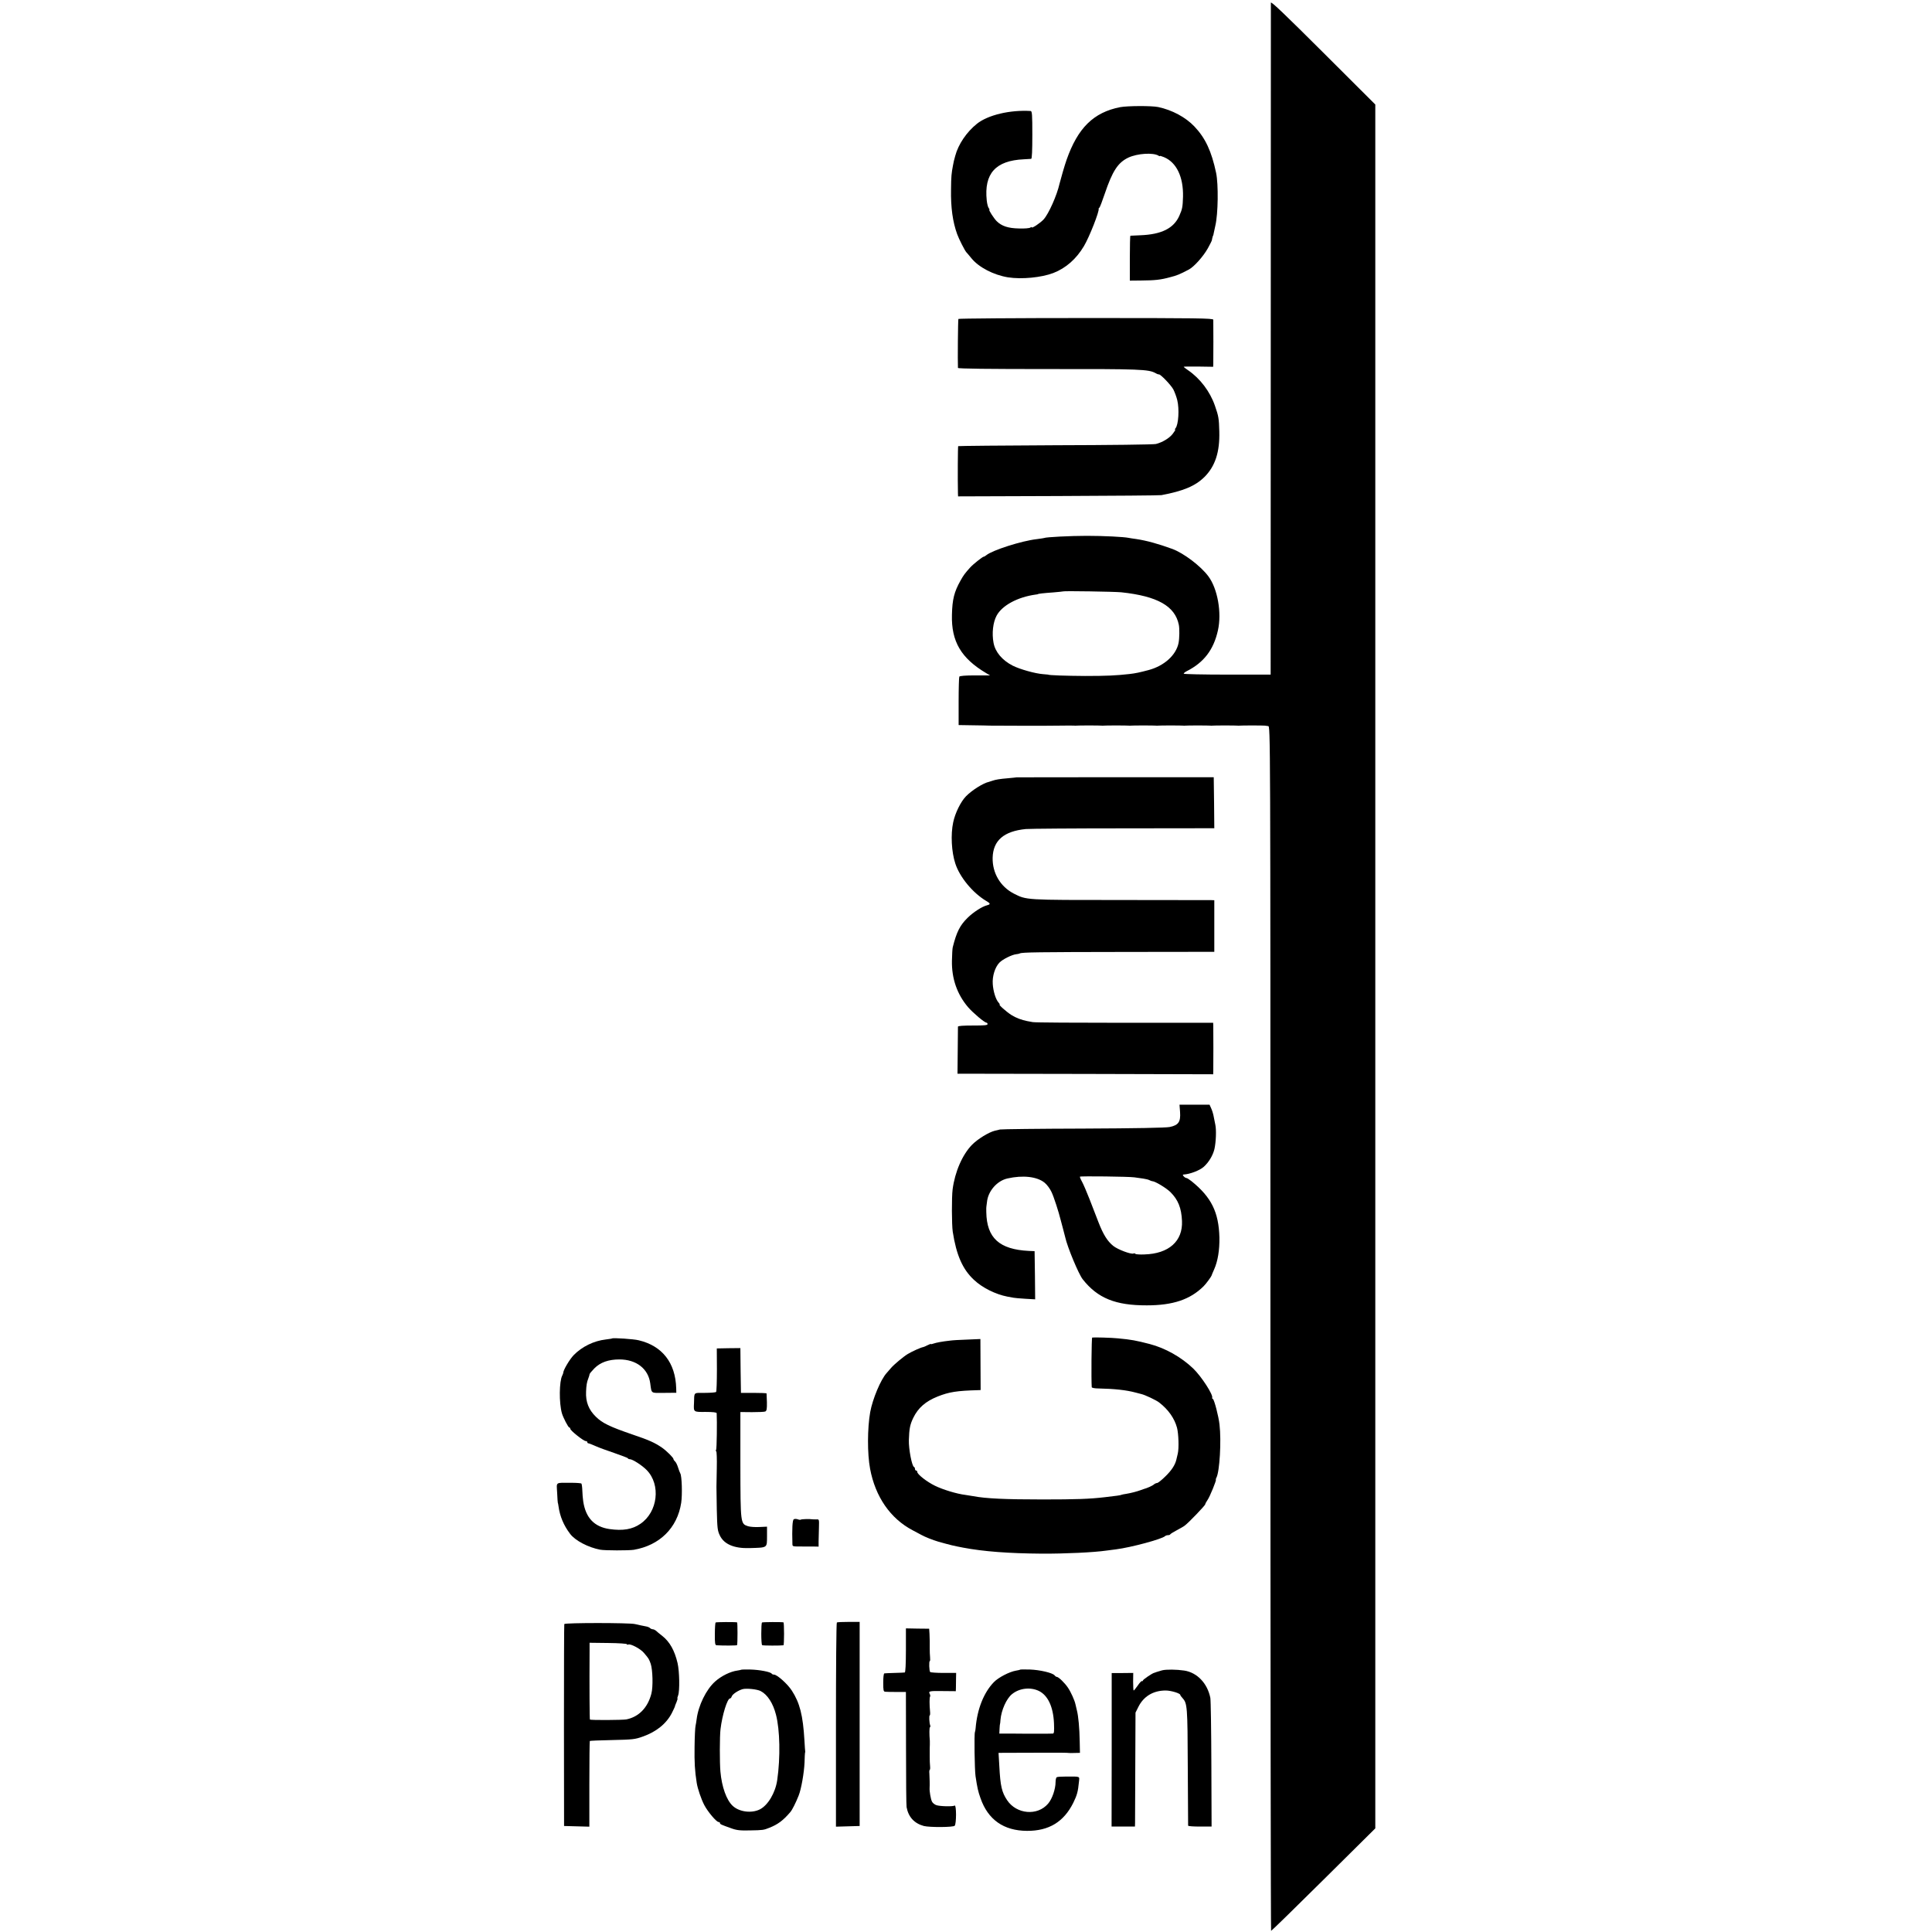
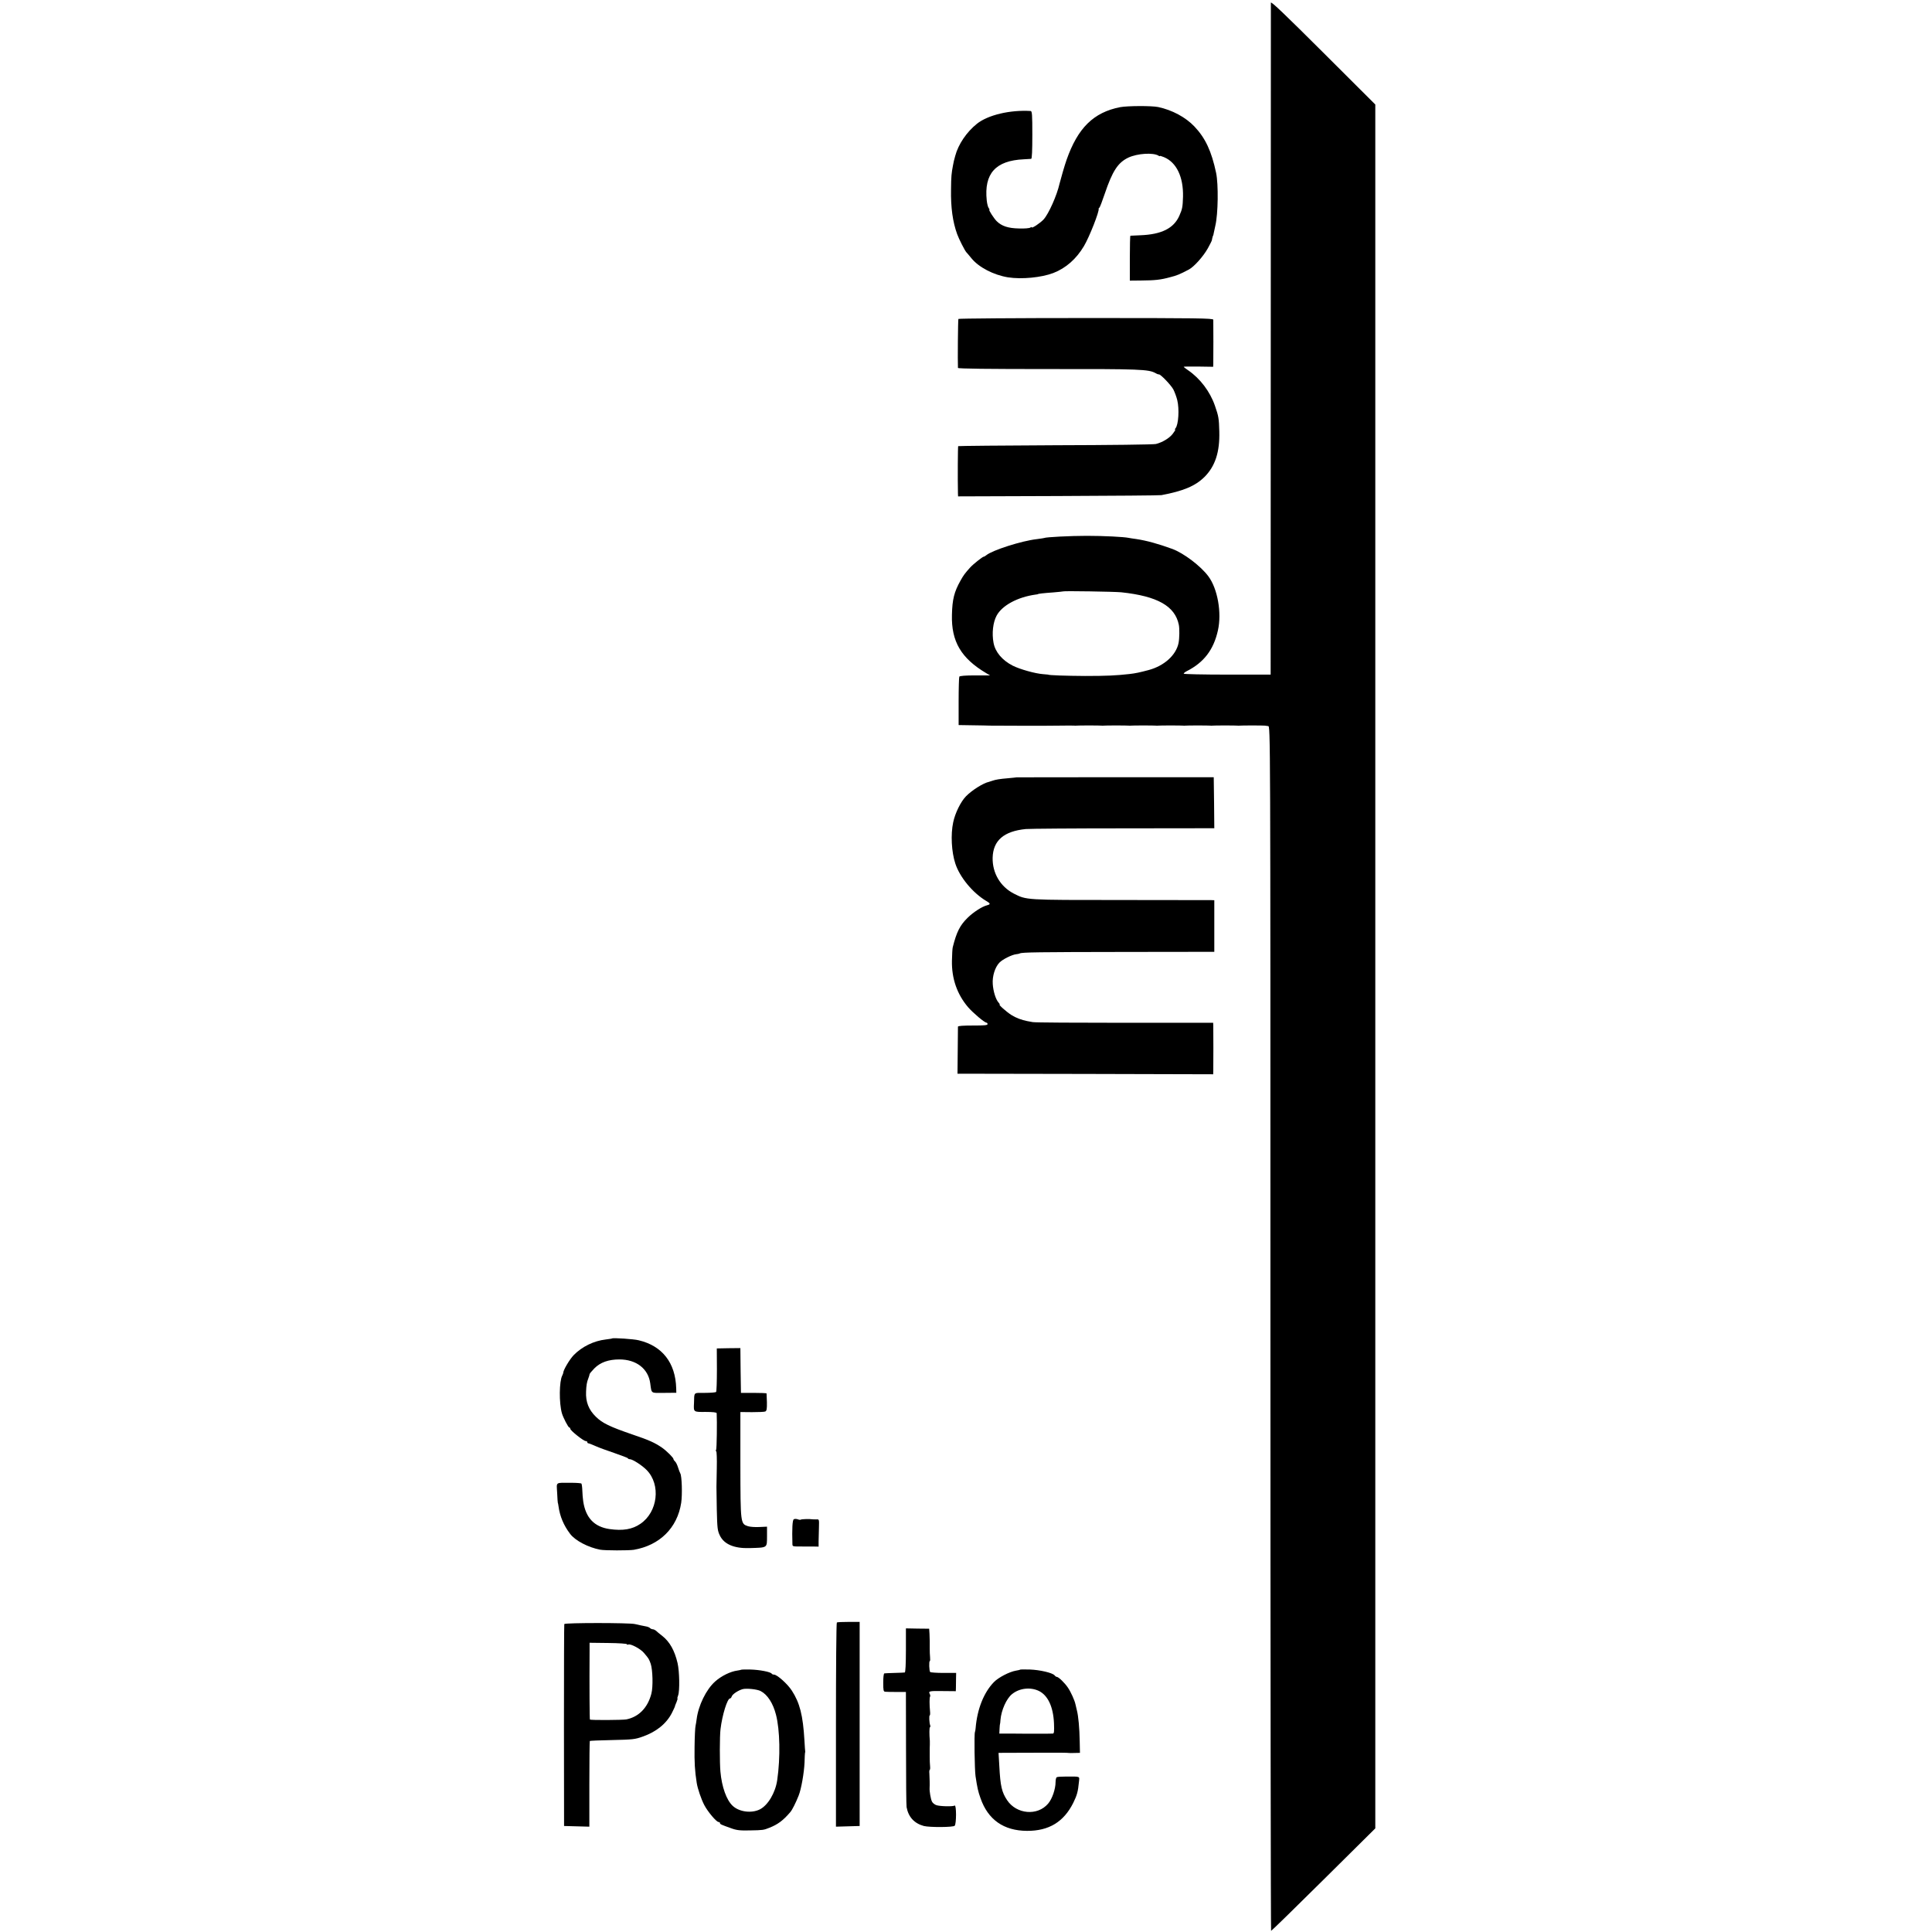
<svg xmlns="http://www.w3.org/2000/svg" version="1.0" width="1704pt" height="1704pt" viewBox="0 0 1704 1704" preserveAspectRatio="xMidYMid meet">
  <g transform="translate(0,1704) scale(0.1,-0.1)" fill="#000000" stroke="none">
    <path d="M11209 17016 c0 -12 -1 -1350 -1 -2973 l-1 -2953 -384 0 c-210 0 -383 4 -383 8 0 5 12 15 28 23 150 76 236 188 274 359 35 156 -3 369 -85 478 -68 91 -217 203 -316 240 -123 45 -227 74 -321 88 -25 3 -54 8 -65 10 -43 9 -218 18 -370 18 -143 0 -361 -11 -375 -19 -3 -1 -32 -6 -65 -10 -134 -15 -393 -98 -446 -142 -8 -7 -19 -13 -23 -13 -10 0 -95 -68 -119 -95 -45 -50 -59 -68 -86 -117 -55 -98 -72 -164 -75 -301 -6 -234 80 -382 302 -514 l34 -20 -132 0 c-85 0 -134 -4 -139 -11 -3 -6 -6 -104 -6 -219 l0 -208 125 -2 c69 -1 136 -2 150 -3 14 0 129 -1 255 -1 127 0 235 0 240 0 6 0 62 1 125 1 63 1 120 1 125 0 6 -1 15 -1 20 0 12 2 206 2 220 0 6 -1 15 -1 20 0 12 2 206 2 220 0 6 -1 15 -1 20 0 12 2 206 2 220 0 6 -1 15 -1 20 0 12 2 206 2 220 0 6 -1 15 -1 20 0 12 2 206 2 220 0 6 -1 15 -1 20 0 12 2 206 2 220 0 6 -1 15 -1 20 0 12 2 206 2 220 0 6 -1 19 -3 30 -4 20 -1 20 -8 20 -5314 0 -2921 3 -5312 6 -5312 4 0 212 203 463 452 l456 452 0 7602 0 7602 -460 459 c-334 333 -460 454 -461 439z m-1319 -5200 c318 -34 473 -121 507 -286 7 -34 6 -117 -2 -160 -21 -107 -126 -203 -265 -240 -79 -21 -116 -29 -170 -35 -116 -13 -200 -17 -390 -17 -166 1 -325 6 -325 12 0 0 -20 2 -45 4 -69 5 -205 43 -268 75 -92 47 -154 120 -169 201 -16 84 -5 181 27 240 48 90 185 164 345 186 11 1 20 3 20 4 0 3 49 9 135 15 47 4 86 8 87 9 6 5 454 -2 513 -8z" />
    <path d="M9880 16095 c-235 -46 -374 -183 -473 -465 -15 -41 -53 -173 -62 -210 -23 -103 -96 -267 -141 -316 -30 -32 -104 -81 -104 -69 0 4 -6 3 -12 -2 -7 -6 -53 -10 -103 -8 -94 2 -151 21 -195 65 -24 24 -73 100 -64 100 4 0 1 6 -5 14 -7 8 -15 39 -18 68 -25 237 78 352 327 363 30 2 60 3 65 4 7 1 10 74 10 211 0 179 -2 210 -15 211 -181 11 -377 -35 -474 -113 -91 -73 -164 -181 -191 -283 -12 -44 -13 -47 -20 -85 -13 -68 -16 -96 -17 -210 -3 -162 15 -287 54 -395 15 -42 68 -147 82 -161 6 -6 26 -30 44 -52 65 -80 195 -147 322 -168 121 -19 295 -2 400 38 111 43 203 124 270 237 49 82 138 310 130 330 -1 2 2 7 7 10 4 3 25 57 46 120 69 204 117 277 209 321 80 37 218 46 266 17 6 -5 12 -6 12 -3 0 3 16 -2 36 -10 111 -46 172 -175 168 -349 -3 -92 -6 -108 -32 -167 -49 -112 -158 -166 -345 -173 -45 -2 -84 -4 -87 -4 -3 -1 -5 -90 -5 -198 l0 -198 100 1 c122 1 171 6 255 29 60 15 84 25 166 68 46 25 126 114 167 187 20 36 36 68 36 73 1 4 2 9 2 12 1 3 3 10 4 15 1 6 3 11 5 13 1 1 3 10 5 21 2 10 8 39 14 65 25 104 28 366 7 466 -41 193 -95 308 -192 410 -77 81 -196 145 -319 171 -59 12 -270 11 -335 -1z" />
    <path d="M8453 14227 c-4 -6 -7 -378 -4 -432 1 -7 269 -10 799 -10 810 1 881 -2 944 -36 13 -8 26 -12 29 -11 14 3 107 -94 128 -133 11 -22 27 -64 34 -93 20 -79 11 -218 -15 -249 -6 -7 -7 -13 -3 -13 4 0 -7 -17 -23 -38 -30 -38 -91 -74 -147 -88 -16 -5 -415 -10 -885 -11 -469 -2 -856 -6 -859 -8 -3 -4 -5 -285 -2 -417 l1 -26 883 3 c485 2 895 5 911 8 192 36 298 80 379 160 95 95 136 220 131 402 -3 114 -6 134 -39 228 -43 124 -131 240 -237 312 -21 14 -38 28 -38 30 0 2 59 3 130 2 l130 -2 1 25 c1 28 1 367 0 390 -1 13 -133 15 -1122 15 -616 0 -1123 -4 -1126 -8z" />
    <path d="M8967 10184 c-1 -1 -36 -4 -77 -8 -73 -6 -109 -12 -140 -23 -8 -3 -21 -7 -28 -9 -48 -10 -148 -72 -202 -127 -46 -47 -96 -148 -113 -230 -23 -107 -15 -261 19 -364 39 -120 154 -259 272 -329 38 -22 40 -30 9 -38 -45 -11 -122 -61 -173 -111 -68 -67 -97 -125 -131 -260 -3 -11 -6 -65 -7 -119 -3 -156 45 -295 142 -409 44 -51 146 -137 163 -137 5 0 9 -6 9 -13 0 -10 -31 -12 -130 -12 -83 0 -130 -3 -131 -10 0 -5 -1 -101 -2 -212 l-2 -203 1128 -2 1127 -3 1 30 c1 42 1 364 0 397 l-1 27 -778 0 c-428 0 -794 2 -813 6 -19 3 -41 7 -49 9 -48 9 -101 29 -140 54 -45 29 -116 92 -103 92 3 0 -1 8 -10 18 -25 27 -47 100 -51 163 -5 69 20 149 59 189 28 29 110 70 149 74 12 1 26 4 31 7 20 10 160 12 928 13 l787 1 0 227 0 228 -27 1 c-16 0 -376 0 -802 1 -843 0 -826 -1 -940 57 -118 61 -189 181 -186 316 4 152 99 234 293 253 37 3 426 6 865 6 l797 1 -2 225 -3 225 -868 0 c-478 0 -869 -1 -870 -1z" />
-     <path d="M10408 7231 c6 -86 -14 -115 -91 -131 -34 -7 -298 -12 -762 -14 -390 -1 -721 -5 -735 -8 -14 -4 -35 -9 -46 -11 -53 -13 -151 -73 -201 -124 -85 -87 -151 -239 -171 -393 -9 -71 -8 -311 1 -373 32 -207 87 -332 187 -425 74 -70 191 -128 295 -148 22 -4 47 -9 55 -10 8 -2 54 -6 103 -9 l87 -5 -2 213 -3 212 -50 2 c-261 13 -372 114 -376 342 -1 25 0 48 1 51 1 3 3 20 5 38 9 96 88 187 180 208 136 31 263 17 329 -38 21 -17 48 -54 61 -83 20 -42 63 -175 80 -245 2 -8 11 -42 20 -75 9 -33 18 -68 20 -77 18 -84 118 -326 155 -372 131 -166 289 -230 565 -229 230 0 382 51 500 168 21 20 69 86 71 95 0 3 10 26 22 53 33 73 49 172 47 283 -6 223 -71 355 -246 496 -19 15 -39 28 -45 28 -6 0 -17 7 -24 15 -10 12 -10 15 1 16 54 3 140 36 175 67 45 40 81 100 95 157 14 63 18 169 8 215 -4 19 -10 51 -14 70 -3 19 -12 51 -21 71 l-16 36 -132 0 -133 0 5 -66z m-403 -575 c22 -3 57 -8 78 -11 21 -3 46 -9 55 -14 9 -5 21 -9 25 -9 24 0 122 -59 160 -96 68 -68 97 -140 102 -255 8 -178 -116 -289 -332 -295 -40 -2 -76 1 -79 5 -2 5 -11 6 -18 3 -22 -8 -137 35 -177 67 -51 41 -88 99 -131 210 -20 52 -56 144 -79 204 -24 61 -53 129 -65 151 -13 23 -21 43 -19 46 6 6 432 1 480 -6z" />
-     <path d="M9633 5243 c-6 -2 -9 -369 -4 -438 1 -6 27 -11 59 -11 142 -3 245 -14 327 -36 22 -6 45 -11 50 -13 33 -7 134 -55 159 -75 80 -62 134 -138 157 -222 14 -54 18 -181 7 -228 -5 -19 -11 -44 -13 -55 -11 -46 -42 -94 -97 -147 -32 -32 -65 -58 -73 -58 -7 0 -20 -6 -27 -12 -11 -11 -59 -33 -93 -42 -5 -2 -17 -6 -25 -9 -32 -12 -87 -26 -124 -32 -21 -3 -41 -7 -45 -9 -5 -4 -49 -10 -146 -21 -135 -16 -255 -20 -550 -20 -329 0 -502 8 -611 29 -17 3 -48 8 -69 11 -76 9 -200 47 -269 81 -72 35 -156 101 -156 122 0 7 -4 12 -10 12 -5 0 -10 6 -10 14 0 8 -4 16 -9 18 -18 7 -47 157 -45 235 3 102 10 138 39 198 43 88 108 145 215 188 101 40 169 51 357 56 l22 1 -1 225 -1 225 -116 -5 c-64 -2 -132 -6 -151 -9 -73 -8 -123 -18 -146 -26 -13 -5 -24 -7 -24 -4 0 2 -13 -2 -30 -11 -16 -8 -33 -16 -37 -16 -21 -3 -102 -40 -138 -62 -39 -24 -120 -92 -145 -121 -14 -17 -32 -37 -40 -46 -52 -57 -124 -229 -145 -345 -25 -141 -26 -366 -1 -499 46 -247 179 -440 376 -543 30 -16 64 -34 75 -40 36 -20 100 -45 150 -60 111 -31 131 -36 220 -53 179 -34 402 -51 695 -53 203 -1 459 11 568 27 23 3 61 8 85 11 133 17 404 90 432 116 5 5 17 9 26 9 10 0 19 3 21 8 2 4 28 20 58 36 30 16 62 34 70 41 35 26 180 178 180 187 0 5 9 22 20 38 20 27 82 180 74 180 -3 0 0 8 5 18 28 53 44 323 27 467 -8 74 -46 218 -58 226 -6 3 -9 8 -7 10 13 23 -94 189 -168 260 -105 100 -245 179 -383 215 -120 31 -162 39 -280 50 -55 6 -216 10 -227 7z" />
    <path d="M5398 5235 c-2 -2 -26 -5 -55 -9 -106 -12 -211 -64 -283 -138 -36 -37 -92 -132 -92 -155 0 -4 -4 -15 -9 -25 -27 -51 -29 -242 -3 -333 11 -38 56 -125 65 -125 5 0 9 -6 9 -12 1 -16 117 -108 136 -108 8 0 14 -4 14 -10 0 -5 4 -10 10 -10 5 0 33 -11 62 -24 29 -13 105 -41 168 -62 63 -22 117 -42 118 -46 2 -5 9 -8 17 -8 24 0 108 -54 149 -96 126 -129 98 -370 -56 -474 -71 -49 -155 -63 -273 -46 -134 20 -209 99 -231 244 -4 24 -7 68 -8 97 -1 30 -5 57 -8 60 -3 4 -44 7 -90 7 -145 0 -129 11 -124 -89 2 -49 5 -88 6 -88 1 0 4 -13 6 -30 12 -89 46 -169 102 -243 45 -60 160 -120 265 -140 42 -8 252 -8 297 -1 228 39 384 193 418 414 11 72 6 238 -8 260 -4 6 -12 29 -20 53 -7 23 -19 47 -27 53 -7 6 -13 15 -13 20 0 12 -58 70 -100 100 -64 44 -113 67 -265 118 -198 68 -263 100 -319 155 -64 62 -91 131 -87 221 2 56 7 86 20 118 6 16 11 32 11 37 0 5 20 28 43 52 53 53 125 78 220 78 149 0 255 -82 272 -211 13 -93 2 -85 122 -84 l108 1 -1 39 c-6 225 -123 375 -331 424 -43 11 -227 23 -235 16z" />
    <path d="M6323 4959 c0 -104 -3 -192 -7 -196 -4 -4 -49 -8 -99 -8 -103 0 -93 10 -96 -90 -4 -80 -6 -79 102 -78 65 0 97 -4 98 -11 4 -74 1 -315 -5 -324 -4 -7 -4 -12 1 -12 4 0 7 -66 5 -148 -1 -81 -3 -156 -3 -167 0 -11 2 -101 3 -200 4 -164 6 -184 27 -228 37 -77 126 -115 261 -111 163 5 154 -1 155 106 l0 83 -67 -3 c-37 -2 -82 1 -101 7 -66 22 -66 22 -67 542 l0 465 102 -1 c57 0 110 2 118 6 12 6 15 23 14 81 -1 40 -3 75 -3 78 -1 3 -52 5 -113 5 l-113 0 -3 197 -2 198 -104 -1 -104 -2 1 -188z" />
    <path d="M7001 3640 c-12 -7 -16 -84 -12 -217 1 -24 -2 -23 96 -23 11 0 46 0 78 0 l57 -1 0 48 c1 26 2 81 3 121 2 72 2 73 -23 71 -14 0 -29 0 -35 1 -23 4 -96 2 -102 -3 -3 -3 -15 -2 -27 3 -13 4 -28 5 -35 0z" />
-     <path d="M6312 2730 c-4 -3 -7 -49 -7 -102 -1 -82 2 -98 15 -99 57 -4 180 -3 181 1 5 17 5 200 0 201 -22 4 -184 3 -189 -1z" />
-     <path d="M6721 2730 c-9 -7 -9 -194 1 -200 6 -5 167 -5 188 -1 7 1 7 201 0 202 -17 4 -183 3 -189 -1z" />
    <path d="M7381 2730 c-5 -3 -8 -409 -8 -903 l0 -898 105 3 104 3 0 900 0 900 -97 0 c-53 0 -100 -2 -104 -5z" />
    <path d="M4977 2716 c-2 -6 -3 -409 -3 -896 l1 -885 112 -3 111 -3 0 376 c0 207 2 378 4 380 2 2 91 6 198 8 180 4 201 6 270 31 119 42 208 114 256 208 13 27 25 51 26 55 0 5 7 23 15 41 7 17 11 32 8 32 -2 0 0 12 6 27 15 40 12 212 -5 285 -26 111 -69 187 -133 238 -25 19 -51 41 -58 48 -8 6 -20 12 -27 12 -8 0 -19 5 -24 10 -6 6 -21 13 -35 15 -32 6 -69 14 -99 21 -48 12 -619 12 -623 0z m553 -178 c0 -5 4 -6 10 -3 18 11 110 -37 140 -74 43 -51 43 -51 59 -95 18 -53 22 -205 6 -264 -32 -124 -111 -205 -221 -227 -33 -6 -315 -8 -321 -1 -3 3 -5 297 -3 604 l0 73 165 -2 c94 -1 165 -6 165 -11z" />
    <path d="M7990 2484 c0 -122 -4 -194 -10 -195 -5 -1 -46 -3 -90 -4 -44 -1 -84 -3 -90 -4 -6 0 -10 -35 -10 -81 0 -69 2 -80 18 -81 9 -1 54 -2 100 -2 l82 0 1 -496 c0 -273 2 -507 5 -520 16 -87 68 -143 152 -166 52 -13 259 -12 272 2 16 15 16 188 0 178 -16 -10 -133 -7 -162 4 -15 5 -32 19 -38 31 -11 21 -23 91 -21 120 2 25 0 93 -2 128 -2 17 0 32 3 32 3 0 5 15 3 33 -2 17 -3 52 -3 77 0 25 0 54 0 65 0 11 0 31 1 45 0 14 0 30 0 35 -5 58 -5 118 1 121 4 3 5 10 2 17 -8 21 -11 87 -4 87 3 0 5 15 3 33 -6 61 -6 127 0 133 3 4 2 15 -3 24 -13 25 -3 27 123 25 l107 -1 1 28 c0 15 1 52 1 81 l1 52 -111 0 c-61 0 -114 4 -118 8 -9 8 -12 97 -3 97 3 0 4 15 2 33 -2 17 -3 52 -3 77 0 25 0 54 0 65 0 11 -1 40 -2 65 l-3 45 -102 1 -103 2 0 -194z" />
    <path d="M6537 2313 c-2 -1 -17 -5 -33 -7 -61 -8 -141 -47 -196 -96 -80 -71 -149 -213 -164 -335 -2 -16 -6 -41 -9 -55 -4 -14 -8 -97 -9 -186 -2 -137 2 -212 19 -319 8 -51 40 -145 67 -196 31 -59 107 -149 126 -149 7 0 12 -4 12 -9 0 -10 9 -14 96 -45 51 -19 80 -22 170 -20 113 2 119 3 169 23 74 29 122 64 185 138 17 19 49 83 74 146 23 57 48 201 52 292 1 44 3 82 4 85 2 3 2 8 2 11 -1 3 -4 48 -7 100 -13 221 -41 330 -111 438 -38 59 -130 141 -157 141 -9 0 -18 4 -21 9 -10 15 -106 34 -188 36 -43 1 -79 0 -81 -2z m172 -188 c60 -31 109 -107 135 -208 35 -134 40 -377 11 -577 -16 -112 -82 -223 -154 -259 -73 -36 -182 -22 -239 32 -54 50 -96 166 -108 302 -7 77 -7 314 1 375 15 124 60 270 84 270 5 0 12 8 15 18 7 20 57 53 96 64 35 9 129 -1 159 -17z" />
    <path d="M8997 2314 c-1 -2 -18 -6 -37 -9 -58 -10 -154 -60 -194 -101 -89 -92 -147 -237 -161 -405 -1 -14 -4 -30 -6 -35 -8 -14 -3 -333 5 -389 16 -105 22 -133 44 -195 66 -190 205 -287 410 -288 193 -1 324 79 408 247 33 67 42 99 50 184 5 53 17 48 -113 48 -40 0 -77 -2 -83 -6 -5 -3 -10 -22 -10 -42 0 -62 -30 -150 -66 -191 -93 -110 -278 -94 -361 30 -47 70 -60 124 -69 300 l-7 118 284 1 c288 1 322 0 336 -2 4 -1 28 -1 53 0 l45 1 -2 97 c-2 125 -12 227 -25 278 -5 22 -11 47 -13 55 -7 33 -40 107 -66 145 -28 42 -83 95 -98 95 -5 0 -14 6 -20 14 -19 22 -130 48 -218 51 -45 1 -84 1 -86 -1z m166 -188 c79 -39 126 -138 133 -283 3 -78 1 -93 -11 -93 -8 -1 -71 -1 -140 -1 -69 0 -171 0 -228 1 l-103 0 2 43 c1 23 3 42 4 42 1 0 3 16 4 35 7 86 53 189 102 228 65 53 162 64 237 28z" />
-     <path d="M10250 2308 c-19 -5 -42 -12 -50 -15 -8 -3 -17 -7 -20 -7 -18 -4 -100 -60 -100 -68 0 -5 -3 -7 -8 -5 -4 3 -21 -15 -37 -39 -17 -24 -33 -44 -36 -44 -3 0 -5 35 -5 78 l1 77 -95 -1 -95 0 0 -677 -1 -677 103 0 103 0 1 33 c0 17 1 244 2 502 l2 470 25 50 c46 93 131 145 241 145 47 0 129 -25 129 -39 0 -4 8 -16 19 -27 43 -47 45 -73 47 -609 1 -280 3 -513 3 -517 1 -5 47 -8 104 -8 l103 0 -2 548 c-1 301 -5 565 -9 587 -26 129 -117 224 -231 241 -67 10 -158 11 -194 2z" />
  </g>
</svg>